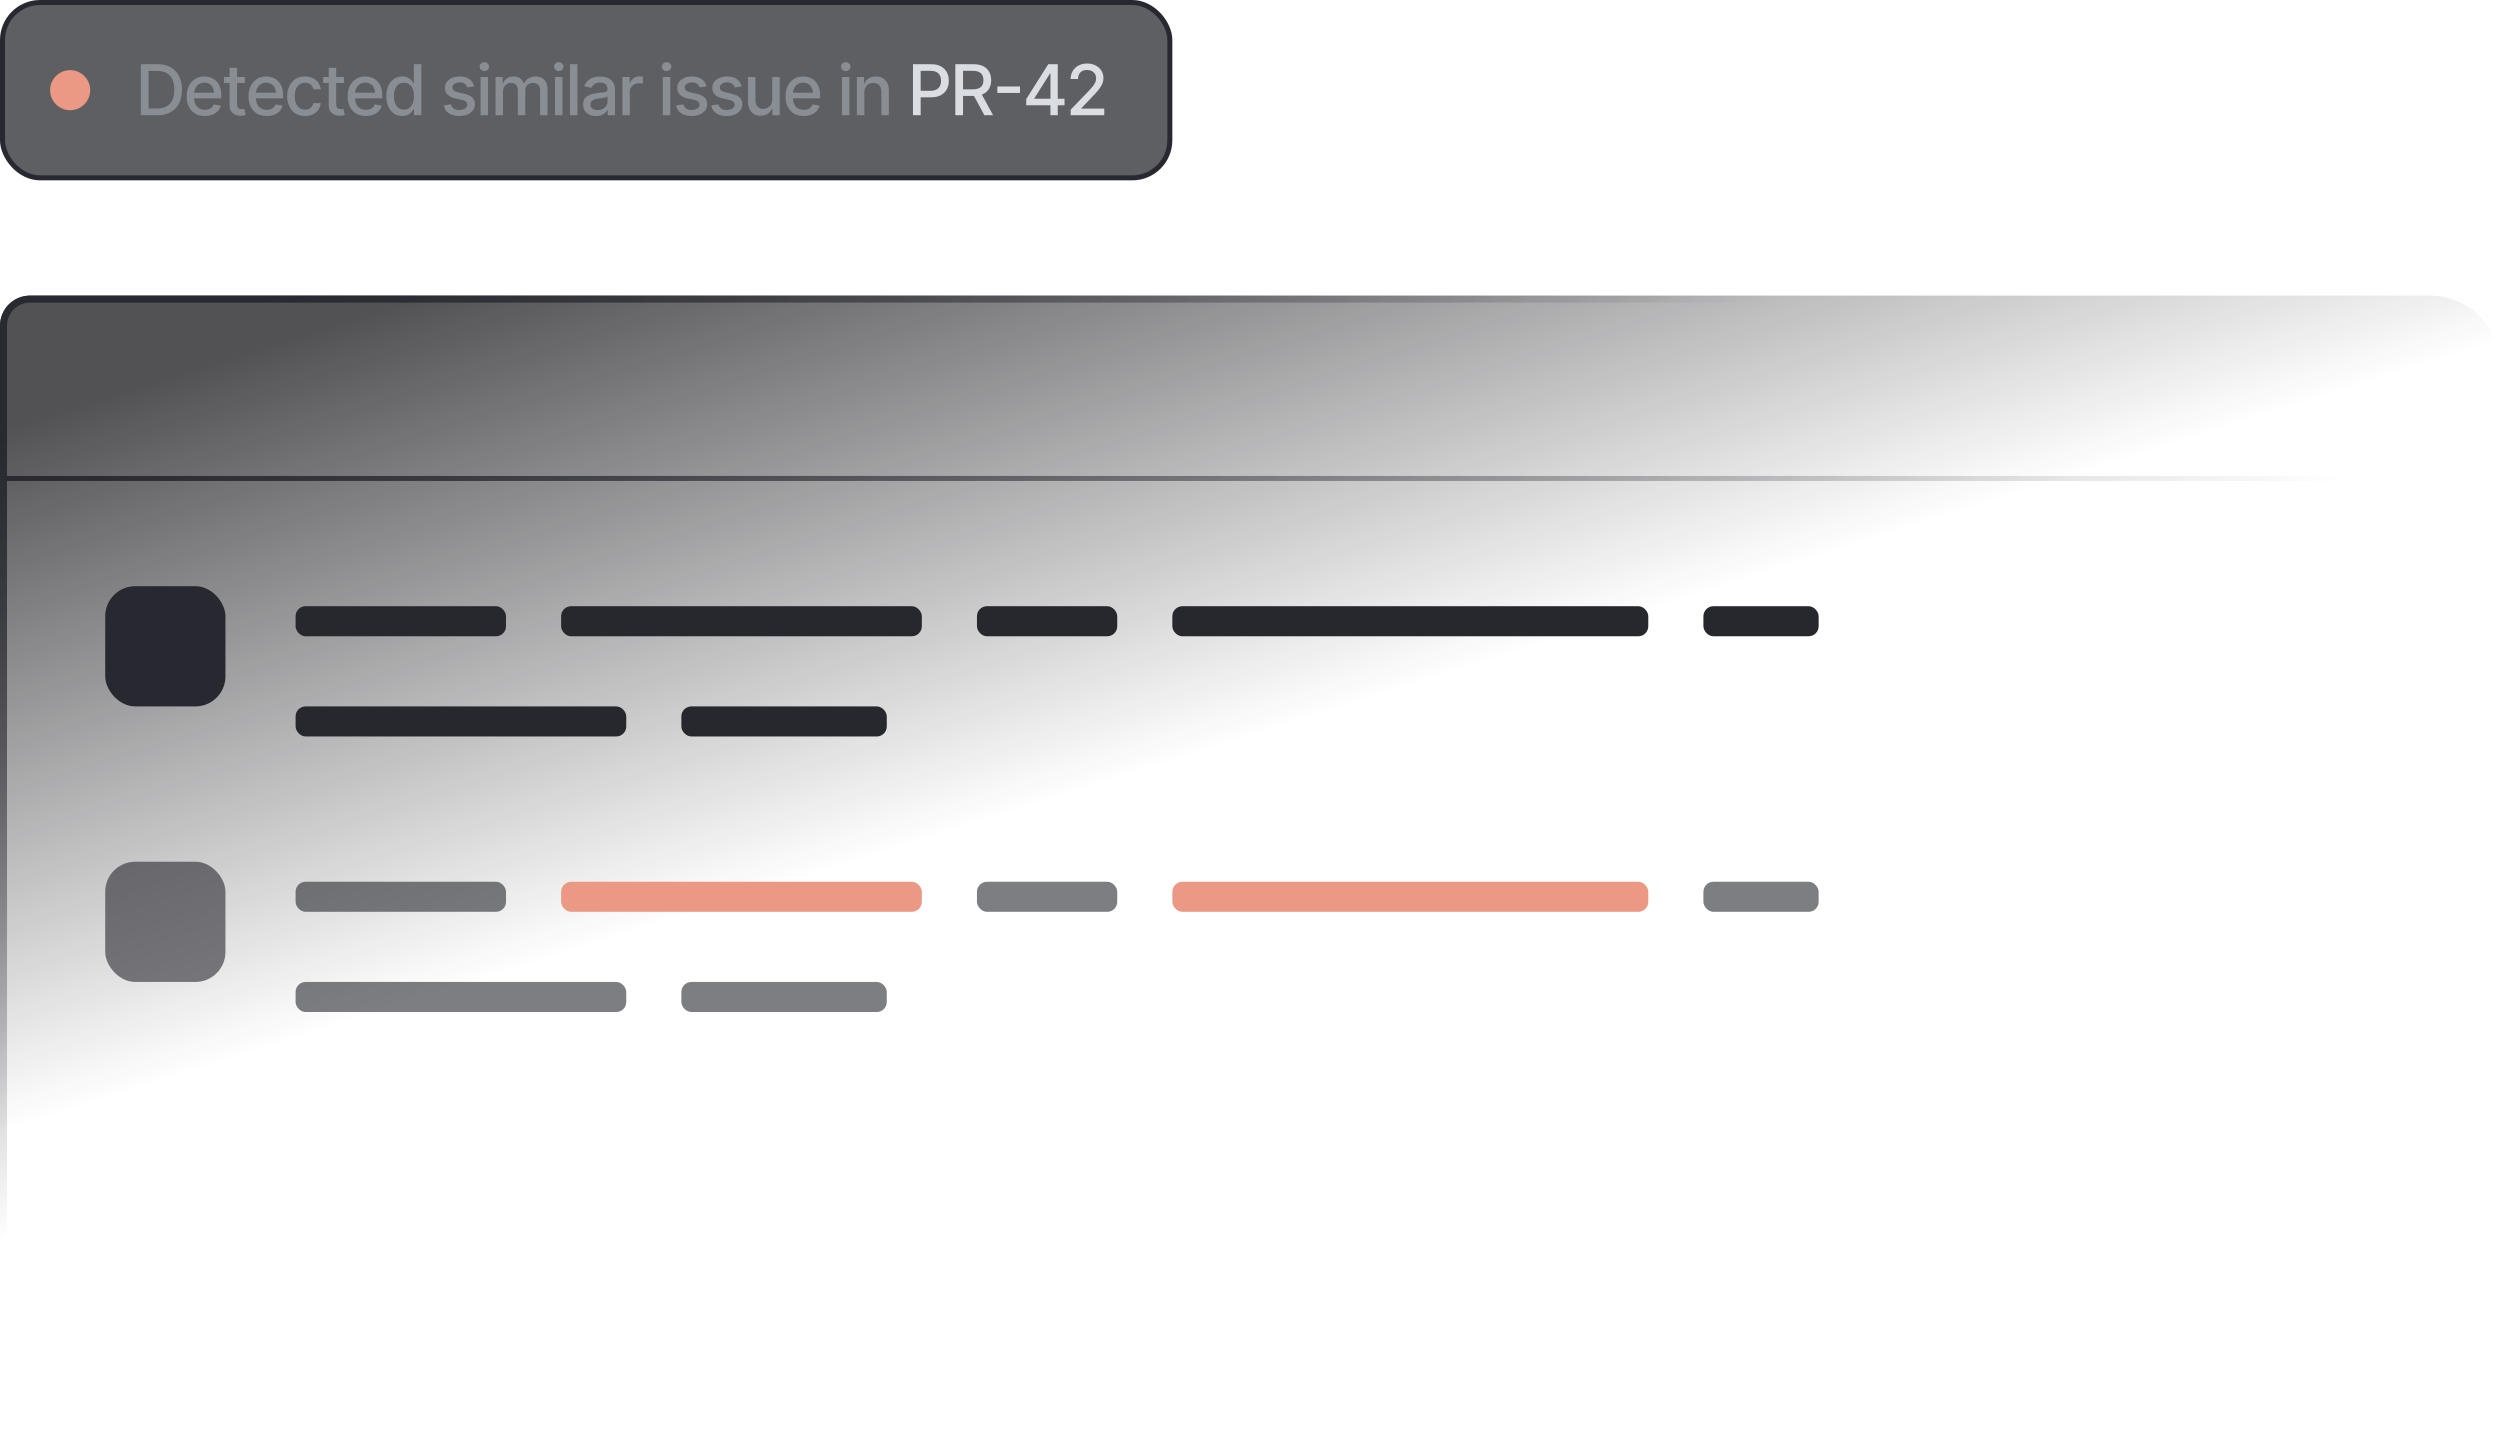
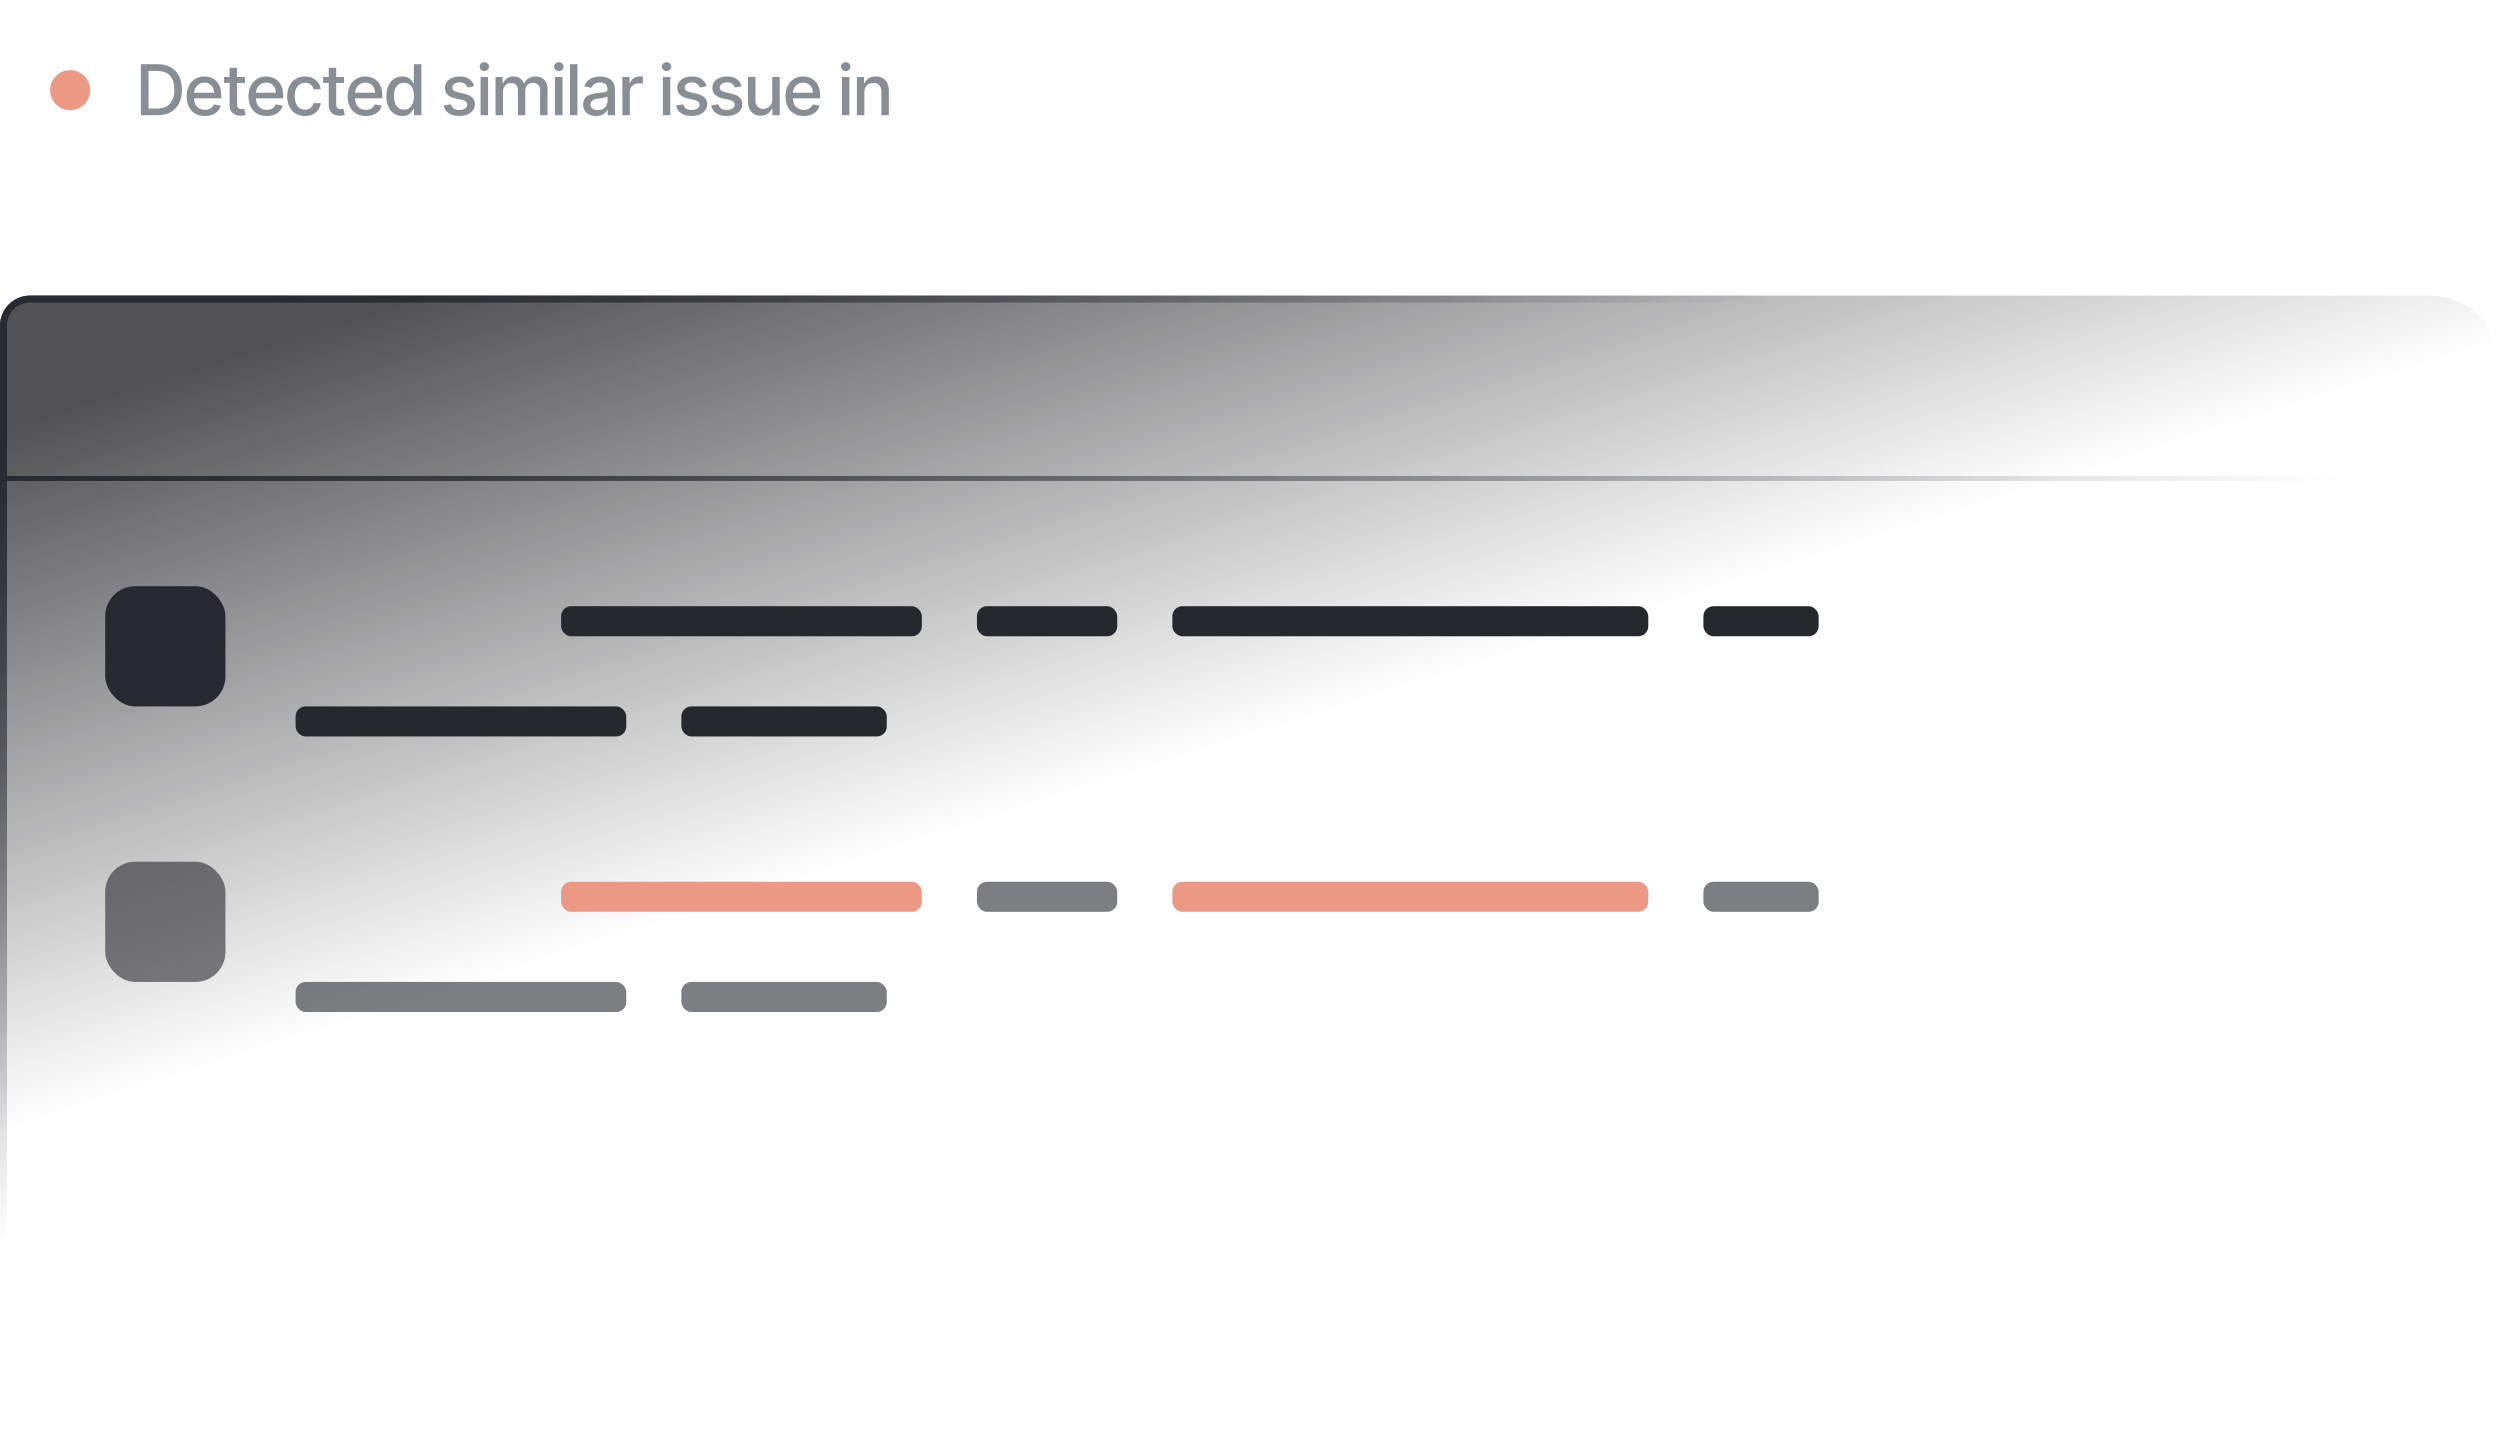
<svg xmlns="http://www.w3.org/2000/svg" width="499" height="286" viewBox="0 0 499 286" fill="none">
-   <rect x="0.5" y="0.5" width="233" height="35" rx="7.5" fill="#1B1C21" fill-opacity="0.7" stroke="#282930" />
  <path d="M31.415 23H28.119V12.818H31.519C32.517 12.818 33.374 13.022 34.09 13.43C34.805 13.834 35.354 14.416 35.735 15.175C36.12 15.93 36.312 16.837 36.312 17.894C36.312 18.955 36.118 19.866 35.73 20.629C35.346 21.391 34.789 21.977 34.06 22.389C33.331 22.796 32.449 23 31.415 23ZM29.655 21.658H31.33C32.106 21.658 32.751 21.512 33.264 21.22C33.778 20.925 34.162 20.499 34.418 19.942C34.673 19.382 34.8 18.7 34.8 17.894C34.8 17.095 34.673 16.418 34.418 15.861C34.166 15.304 33.789 14.881 33.289 14.593C32.789 14.305 32.167 14.161 31.425 14.161H29.655V21.658ZM40.894 23.154C40.142 23.154 39.494 22.993 38.95 22.672C38.41 22.347 37.992 21.891 37.697 21.305C37.406 20.715 37.26 20.024 37.26 19.232C37.26 18.449 37.406 17.76 37.697 17.163C37.992 16.567 38.403 16.101 38.93 15.766C39.461 15.432 40.08 15.264 40.79 15.264C41.221 15.264 41.638 15.335 42.042 15.478C42.447 15.62 42.81 15.844 43.131 16.149C43.453 16.454 43.706 16.85 43.892 17.337C44.078 17.821 44.17 18.41 44.17 19.102V19.629H38.1V18.516H42.714C42.714 18.125 42.634 17.778 42.475 17.477C42.316 17.172 42.092 16.931 41.804 16.756C41.519 16.58 41.184 16.492 40.8 16.492C40.382 16.492 40.017 16.595 39.706 16.8C39.398 17.003 39.159 17.268 38.99 17.596C38.824 17.921 38.741 18.274 38.741 18.655V19.525C38.741 20.035 38.831 20.47 39.01 20.827C39.192 21.185 39.446 21.459 39.77 21.648C40.095 21.833 40.475 21.926 40.909 21.926C41.191 21.926 41.447 21.886 41.679 21.807C41.911 21.724 42.112 21.601 42.281 21.439C42.45 21.276 42.579 21.076 42.669 20.837L44.076 21.091C43.963 21.505 43.761 21.868 43.469 22.18C43.181 22.488 42.818 22.728 42.38 22.901C41.946 23.07 41.451 23.154 40.894 23.154ZM48.884 15.364V16.557H44.713V15.364H48.884ZM45.832 13.534H47.318V20.758C47.318 21.046 47.361 21.263 47.447 21.409C47.534 21.552 47.645 21.649 47.781 21.702C47.92 21.752 48.071 21.777 48.233 21.777C48.352 21.777 48.457 21.769 48.546 21.752C48.636 21.736 48.705 21.722 48.755 21.712L49.023 22.94C48.937 22.974 48.815 23.007 48.656 23.04C48.496 23.076 48.298 23.096 48.059 23.099C47.668 23.106 47.303 23.037 46.965 22.891C46.627 22.745 46.354 22.519 46.145 22.215C45.936 21.91 45.832 21.527 45.832 21.066V13.534ZM53.238 23.154C52.485 23.154 51.837 22.993 51.294 22.672C50.754 22.347 50.336 21.891 50.041 21.305C49.749 20.715 49.603 20.024 49.603 19.232C49.603 18.449 49.749 17.76 50.041 17.163C50.336 16.567 50.747 16.101 51.274 15.766C51.804 15.432 52.424 15.264 53.133 15.264C53.564 15.264 53.982 15.335 54.386 15.478C54.791 15.62 55.154 15.844 55.475 16.149C55.797 16.454 56.05 16.85 56.236 17.337C56.421 17.821 56.514 18.41 56.514 19.102V19.629H50.444V18.516H55.057C55.057 18.125 54.978 17.778 54.819 17.477C54.66 17.172 54.436 16.931 54.148 16.756C53.862 16.58 53.528 16.492 53.143 16.492C52.726 16.492 52.361 16.595 52.05 16.8C51.741 17.003 51.503 17.268 51.334 17.596C51.168 17.921 51.085 18.274 51.085 18.655V19.525C51.085 20.035 51.175 20.47 51.353 20.827C51.536 21.185 51.789 21.459 52.114 21.648C52.439 21.833 52.819 21.926 53.253 21.926C53.534 21.926 53.791 21.886 54.023 21.807C54.255 21.724 54.456 21.601 54.625 21.439C54.794 21.276 54.923 21.076 55.013 20.837L56.42 21.091C56.307 21.505 56.105 21.868 55.813 22.18C55.525 22.488 55.162 22.728 54.724 22.901C54.29 23.07 53.795 23.154 53.238 23.154ZM60.88 23.154C60.141 23.154 59.505 22.987 58.971 22.652C58.441 22.314 58.033 21.848 57.748 21.255C57.463 20.662 57.32 19.982 57.32 19.217C57.32 18.441 57.466 17.757 57.758 17.163C58.05 16.567 58.461 16.101 58.991 15.766C59.521 15.432 60.146 15.264 60.865 15.264C61.445 15.264 61.962 15.372 62.416 15.587C62.87 15.8 63.236 16.098 63.515 16.482C63.797 16.867 63.964 17.316 64.017 17.829H62.57C62.491 17.472 62.309 17.163 62.023 16.905C61.742 16.646 61.364 16.517 60.89 16.517C60.476 16.517 60.113 16.626 59.801 16.845C59.493 17.061 59.253 17.369 59.08 17.77C58.908 18.168 58.822 18.638 58.822 19.182C58.822 19.739 58.906 20.219 59.075 20.624C59.244 21.028 59.483 21.341 59.791 21.563C60.103 21.785 60.469 21.896 60.89 21.896C61.172 21.896 61.427 21.845 61.656 21.742C61.888 21.636 62.081 21.485 62.237 21.29C62.396 21.094 62.507 20.859 62.57 20.584H64.017C63.964 21.078 63.803 21.518 63.535 21.906C63.266 22.294 62.907 22.599 62.456 22.821C62.008 23.043 61.483 23.154 60.88 23.154ZM68.671 15.364V16.557H64.5V15.364H68.671ZM65.619 13.534H67.105V20.758C67.105 21.046 67.148 21.263 67.235 21.409C67.321 21.552 67.432 21.649 67.568 21.702C67.707 21.752 67.858 21.777 68.02 21.777C68.139 21.777 68.244 21.769 68.333 21.752C68.423 21.736 68.492 21.722 68.542 21.712L68.811 22.94C68.724 22.974 68.602 23.007 68.443 23.04C68.284 23.076 68.085 23.096 67.846 23.099C67.455 23.106 67.09 23.037 66.752 22.891C66.414 22.745 66.141 22.519 65.932 22.215C65.723 21.91 65.619 21.527 65.619 21.066V13.534ZM73.025 23.154C72.272 23.154 71.624 22.993 71.081 22.672C70.541 22.347 70.123 21.891 69.828 21.305C69.537 20.715 69.391 20.024 69.391 19.232C69.391 18.449 69.537 17.76 69.828 17.163C70.123 16.567 70.534 16.101 71.061 15.766C71.591 15.432 72.211 15.264 72.921 15.264C73.351 15.264 73.769 15.335 74.173 15.478C74.578 15.62 74.941 15.844 75.262 16.149C75.584 16.454 75.837 16.85 76.023 17.337C76.208 17.821 76.301 18.41 76.301 19.102V19.629H70.231V18.516H74.844C74.844 18.125 74.765 17.778 74.606 17.477C74.447 17.172 74.223 16.931 73.935 16.756C73.65 16.58 73.315 16.492 72.93 16.492C72.513 16.492 72.148 16.595 71.837 16.8C71.528 17.003 71.29 17.268 71.121 17.596C70.955 17.921 70.872 18.274 70.872 18.655V19.525C70.872 20.035 70.962 20.47 71.141 20.827C71.323 21.185 71.576 21.459 71.901 21.648C72.226 21.833 72.606 21.926 73.04 21.926C73.322 21.926 73.578 21.886 73.81 21.807C74.042 21.724 74.243 21.601 74.412 21.439C74.581 21.276 74.71 21.076 74.8 20.837L76.207 21.091C76.094 21.505 75.892 21.868 75.6 22.18C75.312 22.488 74.949 22.728 74.511 22.901C74.077 23.07 73.582 23.154 73.025 23.154ZM80.309 23.149C79.693 23.149 79.142 22.992 78.659 22.677C78.178 22.359 77.8 21.906 77.525 21.32C77.253 20.73 77.117 20.022 77.117 19.197C77.117 18.371 77.255 17.666 77.53 17.079C77.808 16.492 78.19 16.043 78.674 15.732C79.157 15.42 79.706 15.264 80.319 15.264C80.793 15.264 81.174 15.344 81.463 15.503C81.754 15.659 81.98 15.841 82.139 16.05C82.301 16.259 82.427 16.442 82.516 16.602H82.606V12.818H84.093V23H82.641V21.812H82.516C82.427 21.974 82.298 22.16 82.129 22.369C81.963 22.577 81.734 22.76 81.443 22.916C81.151 23.071 80.773 23.149 80.309 23.149ZM80.637 21.881C81.065 21.881 81.426 21.769 81.721 21.543C82.019 21.315 82.245 20.998 82.397 20.594C82.553 20.189 82.631 19.719 82.631 19.182C82.631 18.651 82.555 18.188 82.402 17.79C82.25 17.392 82.026 17.082 81.731 16.86C81.436 16.638 81.071 16.527 80.637 16.527C80.19 16.527 79.817 16.643 79.519 16.875C79.22 17.107 78.995 17.424 78.843 17.825C78.693 18.226 78.619 18.678 78.619 19.182C78.619 19.692 78.695 20.151 78.847 20.559C79 20.967 79.225 21.29 79.524 21.528C79.825 21.764 80.196 21.881 80.637 21.881ZM94.641 17.228L93.294 17.467C93.238 17.294 93.148 17.13 93.026 16.974C92.906 16.819 92.744 16.691 92.538 16.592C92.333 16.492 92.076 16.442 91.768 16.442C91.347 16.442 90.996 16.537 90.714 16.726C90.432 16.912 90.291 17.152 90.291 17.447C90.291 17.702 90.386 17.907 90.575 18.063C90.764 18.219 91.069 18.347 91.49 18.446L92.703 18.724C93.405 18.887 93.929 19.137 94.274 19.475C94.618 19.813 94.791 20.252 94.791 20.793C94.791 21.25 94.658 21.658 94.393 22.016C94.131 22.37 93.765 22.649 93.294 22.851C92.827 23.053 92.285 23.154 91.668 23.154C90.813 23.154 90.116 22.972 89.576 22.607C89.035 22.239 88.704 21.717 88.581 21.041L90.018 20.822C90.107 21.197 90.291 21.48 90.57 21.673C90.848 21.861 91.211 21.956 91.659 21.956C92.146 21.956 92.535 21.855 92.827 21.653C93.118 21.447 93.264 21.197 93.264 20.902C93.264 20.663 93.175 20.463 92.996 20.3C92.82 20.138 92.55 20.015 92.186 19.933L90.893 19.649C90.18 19.487 89.653 19.228 89.312 18.874C88.974 18.519 88.805 18.07 88.805 17.526C88.805 17.076 88.931 16.681 89.183 16.343C89.435 16.005 89.783 15.742 90.227 15.553C90.671 15.36 91.18 15.264 91.753 15.264C92.578 15.264 93.228 15.443 93.702 15.801C94.176 16.156 94.489 16.631 94.641 17.228ZM95.925 23V15.364H97.412V23H95.925ZM96.676 14.185C96.417 14.185 96.195 14.099 96.01 13.927C95.827 13.751 95.736 13.542 95.736 13.3C95.736 13.055 95.827 12.846 96.01 12.674C96.195 12.498 96.417 12.411 96.676 12.411C96.934 12.411 97.155 12.498 97.337 12.674C97.523 12.846 97.615 13.055 97.615 13.3C97.615 13.542 97.523 13.751 97.337 13.927C97.155 14.099 96.934 14.185 96.676 14.185ZM98.911 23V15.364H100.338V16.607H100.433C100.592 16.186 100.852 15.857 101.213 15.622C101.575 15.383 102.007 15.264 102.511 15.264C103.021 15.264 103.449 15.383 103.794 15.622C104.142 15.861 104.398 16.189 104.564 16.607H104.644C104.826 16.199 105.116 15.874 105.514 15.632C105.911 15.387 106.385 15.264 106.936 15.264C107.628 15.264 108.193 15.481 108.631 15.915C109.072 16.35 109.292 17.004 109.292 17.879V23H107.806V18.018C107.806 17.501 107.665 17.127 107.383 16.895C107.101 16.663 106.765 16.547 106.374 16.547C105.89 16.547 105.514 16.696 105.245 16.994C104.977 17.289 104.843 17.669 104.843 18.133V23H103.361V17.924C103.361 17.51 103.232 17.177 102.973 16.925C102.715 16.673 102.378 16.547 101.964 16.547C101.682 16.547 101.422 16.621 101.183 16.771C100.948 16.916 100.758 17.12 100.612 17.382C100.469 17.644 100.398 17.947 100.398 18.292V23H98.911ZM110.784 23V15.364H112.271V23H110.784ZM111.535 14.185C111.277 14.185 111.055 14.099 110.869 13.927C110.687 13.751 110.596 13.542 110.596 13.3C110.596 13.055 110.687 12.846 110.869 12.674C111.055 12.498 111.277 12.411 111.535 12.411C111.794 12.411 112.014 12.498 112.196 12.674C112.382 12.846 112.475 13.055 112.475 13.3C112.475 13.542 112.382 13.751 112.196 13.927C112.014 14.099 111.794 14.185 111.535 14.185ZM115.257 12.818V23H113.771V12.818H115.257ZM118.979 23.169C118.496 23.169 118.058 23.079 117.667 22.901C117.276 22.718 116.966 22.455 116.737 22.11C116.512 21.765 116.399 21.343 116.399 20.842C116.399 20.412 116.482 20.057 116.648 19.778C116.813 19.5 117.037 19.28 117.319 19.117C117.601 18.955 117.915 18.832 118.263 18.749C118.612 18.666 118.966 18.604 119.327 18.56C119.785 18.507 120.156 18.464 120.441 18.431C120.726 18.395 120.933 18.337 121.062 18.257C121.192 18.178 121.256 18.048 121.256 17.869V17.834C121.256 17.4 121.134 17.064 120.888 16.825C120.647 16.587 120.285 16.467 119.805 16.467C119.304 16.467 118.91 16.578 118.621 16.8C118.336 17.019 118.139 17.263 118.03 17.531L116.633 17.213C116.799 16.749 117.04 16.375 117.359 16.09C117.68 15.801 118.05 15.592 118.467 15.463C118.885 15.331 119.324 15.264 119.785 15.264C120.09 15.264 120.413 15.301 120.754 15.374C121.099 15.443 121.42 15.572 121.719 15.761C122.02 15.95 122.267 16.22 122.46 16.572C122.652 16.92 122.748 17.372 122.748 17.929V23H121.296V21.956H121.237C121.14 22.148 120.996 22.337 120.804 22.523C120.612 22.708 120.365 22.863 120.063 22.985C119.762 23.108 119.4 23.169 118.979 23.169ZM119.303 21.976C119.714 21.976 120.065 21.895 120.357 21.732C120.652 21.57 120.875 21.358 121.028 21.096C121.183 20.831 121.261 20.547 121.261 20.246V19.261C121.208 19.314 121.106 19.364 120.953 19.41C120.804 19.454 120.633 19.492 120.441 19.525C120.249 19.555 120.062 19.583 119.879 19.609C119.697 19.633 119.545 19.652 119.422 19.669C119.134 19.706 118.87 19.767 118.631 19.853C118.396 19.939 118.207 20.063 118.065 20.226C117.925 20.385 117.856 20.597 117.856 20.862C117.856 21.23 117.992 21.509 118.263 21.697C118.535 21.883 118.882 21.976 119.303 21.976ZM124.228 23V15.364H125.665V16.577H125.744C125.883 16.166 126.129 15.843 126.48 15.607C126.835 15.369 127.236 15.249 127.683 15.249C127.776 15.249 127.885 15.253 128.011 15.259C128.14 15.266 128.242 15.274 128.314 15.284V16.706C128.255 16.689 128.149 16.671 127.996 16.651C127.844 16.628 127.691 16.616 127.539 16.616C127.188 16.616 126.874 16.691 126.599 16.84C126.327 16.986 126.112 17.19 125.953 17.452C125.794 17.71 125.714 18.005 125.714 18.337V23H124.228ZM132.306 23V15.364H133.792V23H132.306ZM133.057 14.185C132.798 14.185 132.576 14.099 132.39 13.927C132.208 13.751 132.117 13.542 132.117 13.3C132.117 13.055 132.208 12.846 132.39 12.674C132.576 12.498 132.798 12.411 133.057 12.411C133.315 12.411 133.536 12.498 133.718 12.674C133.903 12.846 133.996 13.055 133.996 13.3C133.996 13.542 133.903 13.751 133.718 13.927C133.536 14.099 133.315 14.185 133.057 14.185ZM141.015 17.228L139.667 17.467C139.611 17.294 139.521 17.13 139.399 16.974C139.279 16.819 139.117 16.691 138.912 16.592C138.706 16.492 138.449 16.442 138.141 16.442C137.72 16.442 137.369 16.537 137.087 16.726C136.805 16.912 136.664 17.152 136.664 17.447C136.664 17.702 136.759 17.907 136.948 18.063C137.137 18.219 137.442 18.347 137.863 18.446L139.076 18.724C139.778 18.887 140.302 19.137 140.647 19.475C140.991 19.813 141.164 20.252 141.164 20.793C141.164 21.25 141.031 21.658 140.766 22.016C140.504 22.37 140.138 22.649 139.667 22.851C139.2 23.053 138.658 23.154 138.042 23.154C137.186 23.154 136.489 22.972 135.949 22.607C135.408 22.239 135.077 21.717 134.954 21.041L136.391 20.822C136.48 21.197 136.664 21.48 136.943 21.673C137.221 21.861 137.584 21.956 138.032 21.956C138.519 21.956 138.908 21.855 139.2 21.653C139.492 21.447 139.637 21.197 139.637 20.902C139.637 20.663 139.548 20.463 139.369 20.3C139.193 20.138 138.923 20.015 138.559 19.933L137.266 19.649C136.553 19.487 136.026 19.228 135.685 18.874C135.347 18.519 135.178 18.07 135.178 17.526C135.178 17.076 135.304 16.681 135.556 16.343C135.808 16.005 136.156 15.742 136.6 15.553C137.044 15.36 137.553 15.264 138.126 15.264C138.951 15.264 139.601 15.443 140.075 15.801C140.549 16.156 140.862 16.631 141.015 17.228ZM148.02 17.228L146.673 17.467C146.617 17.294 146.527 17.13 146.405 16.974C146.285 16.819 146.123 16.691 145.917 16.592C145.712 16.492 145.455 16.442 145.147 16.442C144.726 16.442 144.375 16.537 144.093 16.726C143.811 16.912 143.67 17.152 143.67 17.447C143.67 17.702 143.765 17.907 143.954 18.063C144.143 18.219 144.448 18.347 144.868 18.446L146.081 18.724C146.784 18.887 147.308 19.137 147.653 19.475C147.997 19.813 148.17 20.252 148.17 20.793C148.17 21.25 148.037 21.658 147.772 22.016C147.51 22.37 147.144 22.649 146.673 22.851C146.206 23.053 145.664 23.154 145.047 23.154C144.192 23.154 143.495 22.972 142.954 22.607C142.414 22.239 142.083 21.717 141.96 21.041L143.397 20.822C143.486 21.197 143.67 21.48 143.949 21.673C144.227 21.861 144.59 21.956 145.037 21.956C145.525 21.956 145.914 21.855 146.206 21.653C146.497 21.447 146.643 21.197 146.643 20.902C146.643 20.663 146.554 20.463 146.375 20.3C146.199 20.138 145.929 20.015 145.564 19.933L144.272 19.649C143.559 19.487 143.032 19.228 142.691 18.874C142.353 18.519 142.184 18.07 142.184 17.526C142.184 17.076 142.31 16.681 142.562 16.343C142.814 16.005 143.162 15.742 143.606 15.553C144.05 15.36 144.559 15.264 145.132 15.264C145.957 15.264 146.607 15.443 147.081 15.801C147.555 16.156 147.868 16.631 148.02 17.228ZM154.141 19.833V15.364H155.633V23H154.171V21.678H154.092C153.916 22.085 153.634 22.425 153.246 22.697C152.862 22.965 152.383 23.099 151.81 23.099C151.319 23.099 150.885 22.992 150.507 22.776C150.133 22.558 149.838 22.234 149.622 21.807C149.41 21.379 149.304 20.851 149.304 20.221V15.364H150.79V20.042C150.79 20.562 150.935 20.977 151.223 21.285C151.511 21.593 151.886 21.747 152.347 21.747C152.625 21.747 152.902 21.678 153.177 21.538C153.455 21.399 153.686 21.189 153.868 20.907C154.054 20.625 154.145 20.267 154.141 19.833ZM160.421 23.154C159.669 23.154 159.021 22.993 158.477 22.672C157.937 22.347 157.52 21.891 157.225 21.305C156.933 20.715 156.787 20.024 156.787 19.232C156.787 18.449 156.933 17.76 157.225 17.163C157.52 16.567 157.931 16.101 158.458 15.766C158.988 15.432 159.608 15.264 160.317 15.264C160.748 15.264 161.165 15.335 161.57 15.478C161.974 15.62 162.337 15.844 162.659 16.149C162.98 16.454 163.234 16.85 163.419 17.337C163.605 17.821 163.698 18.41 163.698 19.102V19.629H157.627V18.516H162.241C162.241 18.125 162.161 17.778 162.002 17.477C161.843 17.172 161.619 16.931 161.331 16.756C161.046 16.58 160.711 16.492 160.327 16.492C159.909 16.492 159.545 16.595 159.233 16.8C158.925 17.003 158.686 17.268 158.517 17.596C158.352 17.921 158.269 18.274 158.269 18.655V19.525C158.269 20.035 158.358 20.47 158.537 20.827C158.719 21.185 158.973 21.459 159.298 21.648C159.623 21.833 160.002 21.926 160.436 21.926C160.718 21.926 160.975 21.886 161.207 21.807C161.439 21.724 161.639 21.601 161.808 21.439C161.977 21.276 162.107 21.076 162.196 20.837L163.603 21.091C163.49 21.505 163.288 21.868 162.997 22.18C162.708 22.488 162.345 22.728 161.908 22.901C161.474 23.07 160.978 23.154 160.421 23.154ZM168.052 23V15.364H169.539V23H168.052ZM168.803 14.185C168.544 14.185 168.322 14.099 168.137 13.927C167.954 13.751 167.863 13.542 167.863 13.3C167.863 13.055 167.954 12.846 168.137 12.674C168.322 12.498 168.544 12.411 168.803 12.411C169.061 12.411 169.282 12.498 169.464 12.674C169.65 12.846 169.742 13.055 169.742 13.3C169.742 13.542 169.65 13.751 169.464 13.927C169.282 14.099 169.061 14.185 168.803 14.185ZM172.525 18.466V23H171.038V15.364H172.465V16.607H172.56C172.735 16.202 173.01 15.877 173.385 15.632C173.763 15.387 174.238 15.264 174.812 15.264C175.332 15.264 175.788 15.374 176.179 15.592C176.57 15.808 176.873 16.129 177.089 16.557C177.304 16.984 177.412 17.513 177.412 18.143V23H175.925V18.322C175.925 17.768 175.781 17.336 175.493 17.024C175.205 16.709 174.808 16.552 174.305 16.552C173.96 16.552 173.653 16.626 173.385 16.776C173.12 16.925 172.909 17.143 172.754 17.432C172.601 17.717 172.525 18.062 172.525 18.466Z" fill="#898E95" />
-   <path d="M182.23 23V12.818H185.859C186.651 12.818 187.308 12.962 187.828 13.251C188.348 13.539 188.738 13.934 188.996 14.434C189.255 14.931 189.384 15.491 189.384 16.114C189.384 16.741 189.253 17.304 188.991 17.805C188.733 18.302 188.342 18.696 187.818 18.988C187.298 19.276 186.643 19.421 185.854 19.421H183.358V18.118H185.715C186.215 18.118 186.622 18.032 186.933 17.859C187.245 17.684 187.473 17.445 187.619 17.143C187.765 16.842 187.838 16.499 187.838 16.114C187.838 15.73 187.765 15.389 187.619 15.09C187.473 14.792 187.243 14.558 186.928 14.389C186.617 14.22 186.206 14.136 185.695 14.136H183.766V23H182.23ZM190.685 23V12.818H194.314C195.103 12.818 195.758 12.954 196.278 13.226C196.802 13.498 197.193 13.874 197.451 14.354C197.71 14.832 197.839 15.383 197.839 16.01C197.839 16.633 197.708 17.182 197.446 17.655C197.188 18.126 196.797 18.492 196.273 18.754C195.753 19.016 195.098 19.147 194.309 19.147H191.56V17.825H194.17C194.667 17.825 195.072 17.753 195.383 17.611C195.698 17.468 195.928 17.261 196.074 16.989C196.22 16.718 196.293 16.391 196.293 16.01C196.293 15.626 196.218 15.292 196.069 15.011C195.923 14.729 195.693 14.514 195.378 14.364C195.067 14.212 194.657 14.136 194.15 14.136H192.221V23H190.685ZM195.711 18.406L198.227 23H196.477L194.011 18.406H195.711ZM203.588 17.263V18.555H199.074V17.263H203.588ZM204.836 21.011V19.768L209.236 12.818H210.215V14.648H209.594L206.447 19.629V19.709H212.477V21.011H204.836ZM209.663 23V20.634L209.673 20.067V12.818H211.13V23H209.663ZM213.71 23V21.886L217.155 18.317C217.523 17.929 217.826 17.589 218.065 17.298C218.307 17.003 218.488 16.723 218.607 16.457C218.726 16.192 218.786 15.911 218.786 15.612C218.786 15.274 218.706 14.982 218.547 14.737C218.388 14.489 218.171 14.298 217.896 14.165C217.621 14.03 217.311 13.962 216.966 13.962C216.602 13.962 216.283 14.036 216.012 14.185C215.74 14.335 215.531 14.545 215.385 14.817C215.239 15.088 215.167 15.407 215.167 15.771H213.7C213.7 15.152 213.842 14.61 214.127 14.146C214.413 13.682 214.804 13.322 215.301 13.067C215.798 12.808 216.363 12.679 216.996 12.679C217.636 12.679 218.199 12.807 218.686 13.062C219.177 13.314 219.56 13.658 219.835 14.096C220.11 14.53 220.248 15.021 220.248 15.568C220.248 15.945 220.176 16.315 220.034 16.676C219.895 17.037 219.651 17.44 219.303 17.884C218.955 18.325 218.471 18.86 217.851 19.49L215.828 21.608V21.683H220.412V23H213.71Z" fill="#DADDE2" />
  <circle cx="14" cy="18" r="4" fill="#EB9984" />
  <g filter="url(#filter0_b_11195_895)">
    <path d="M0 65C0 61.686 2.686 59 6 59H485C492.732 59 499 65.268 499 73V272C499 279.732 492.732 286 485 286H14C6.268 286 0 279.732 0 272V65Z" fill="url(#paint0_linear_11195_895)" fill-opacity="0.74" />
    <path d="M6 59.7H485C492.345 59.7 498.3 65.655 498.3 73V272C498.3 279.345 492.345 285.3 485 285.3H14C6.655 285.3 0.7 279.345 0.7 272V65C0.7 62.073 3.073 59.7 6 59.7Z" stroke="url(#paint1_linear_11195_895)" stroke-width="1.4" />
  </g>
  <line x1="1" y1="95.5" x2="468" y2="95.5" stroke="url(#paint2_linear_11195_895)" />
  <rect x="21" y="117" width="24" height="24" rx="6" fill="#282930" />
  <rect x="21" y="172" width="24" height="24" rx="6" fill="#282930" fill-opacity="0.6" />
-   <rect x="59" y="121" width="42" height="6" rx="2" fill="#26282E" />
-   <rect x="59" y="176" width="42" height="6" rx="2" fill="#26282E" fill-opacity="0.6" />
  <rect x="195" y="121" width="28" height="6" rx="2" fill="#26282E" />
  <rect x="195" y="176" width="28" height="6" rx="2" fill="#26282E" fill-opacity="0.6" />
  <rect x="59" y="141" width="66" height="6" rx="2" fill="#26282E" />
  <rect x="59" y="196" width="66" height="6" rx="2" fill="#26282E" fill-opacity="0.6" />
  <rect x="340" y="121" width="23" height="6" rx="2" fill="#26282E" />
  <rect x="340" y="176" width="23" height="6" rx="2" fill="#26282E" fill-opacity="0.6" />
  <rect x="234" y="121" width="95" height="6" rx="2" fill="#26282E" />
  <rect x="234" y="176" width="95" height="6" rx="2" fill="#EB9984" />
  <rect x="136" y="141" width="41" height="6" rx="2" fill="#26282E" />
  <rect x="136" y="196" width="41" height="6" rx="2" fill="#26282E" fill-opacity="0.6" />
  <rect x="112" y="121" width="72" height="6" rx="2" fill="#26282E" />
  <rect x="112" y="176" width="72" height="6" rx="2" fill="#EB9984" />
  <defs>
    <filter id="filter0_b_11195_895" x="-8" y="51" width="515" height="243" filterUnits="userSpaceOnUse" color-interpolation-filters="sRGB">
      <feFlood flood-opacity="0" result="BackgroundImageFix" />
      <feGaussianBlur in="BackgroundImageFix" stdDeviation="4" />
      <feComposite in2="SourceAlpha" operator="in" result="effect1_backgroundBlur_11195_895" />
      <feBlend mode="normal" in="SourceGraphic" in2="effect1_backgroundBlur_11195_895" result="shape" />
    </filter>
    <linearGradient id="paint0_linear_11195_895" x1="163.823" y1="33.336" x2="204.389" y2="161.443" gradientUnits="userSpaceOnUse">
      <stop stop-color="#151519" />
      <stop offset="1" stop-color="#151519" stop-opacity="0" />
    </linearGradient>
    <linearGradient id="paint1_linear_11195_895" x1="119.101" y1="24.661" x2="185.535" y2="149.026" gradientUnits="userSpaceOnUse">
      <stop stop-color="#292A31" />
      <stop offset="1" stop-color="#292A31" stop-opacity="0" />
    </linearGradient>
    <linearGradient id="paint2_linear_11195_895" x1="1" y1="96.5" x2="468" y2="96.5" gradientUnits="userSpaceOnUse">
      <stop stop-color="#292A31" />
      <stop offset="1" stop-color="#292A31" stop-opacity="0" />
    </linearGradient>
  </defs>
</svg>